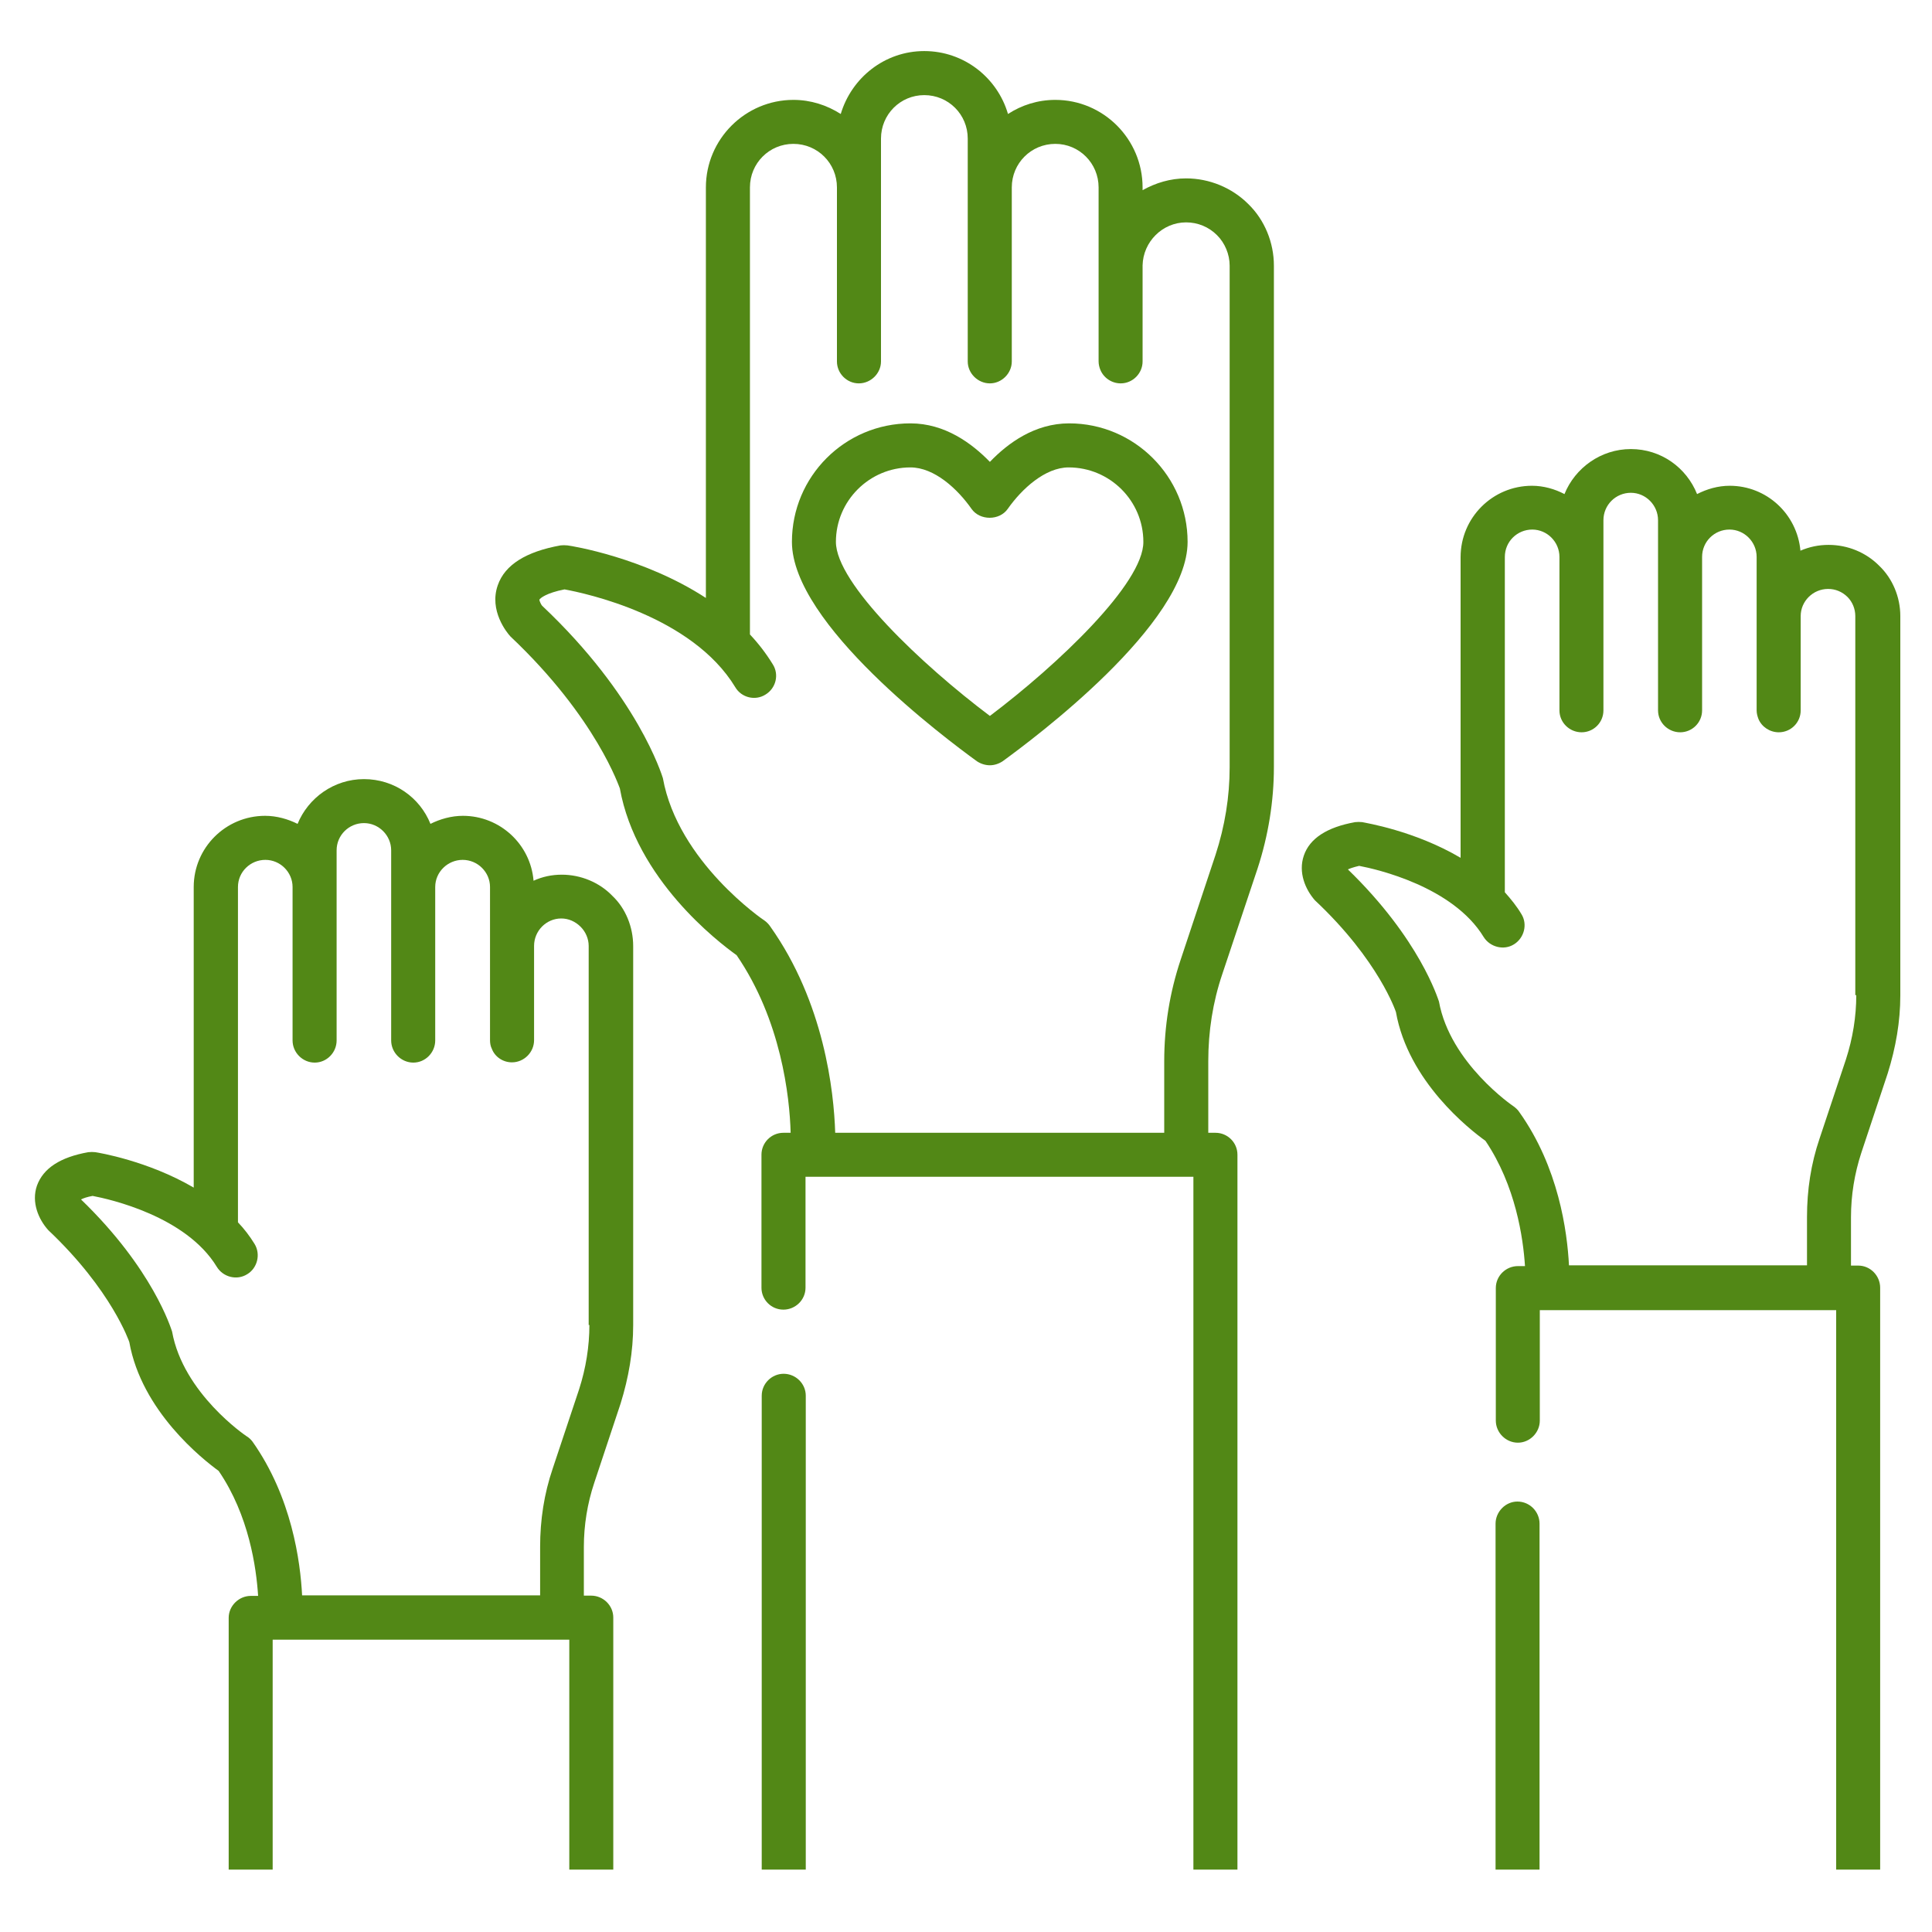
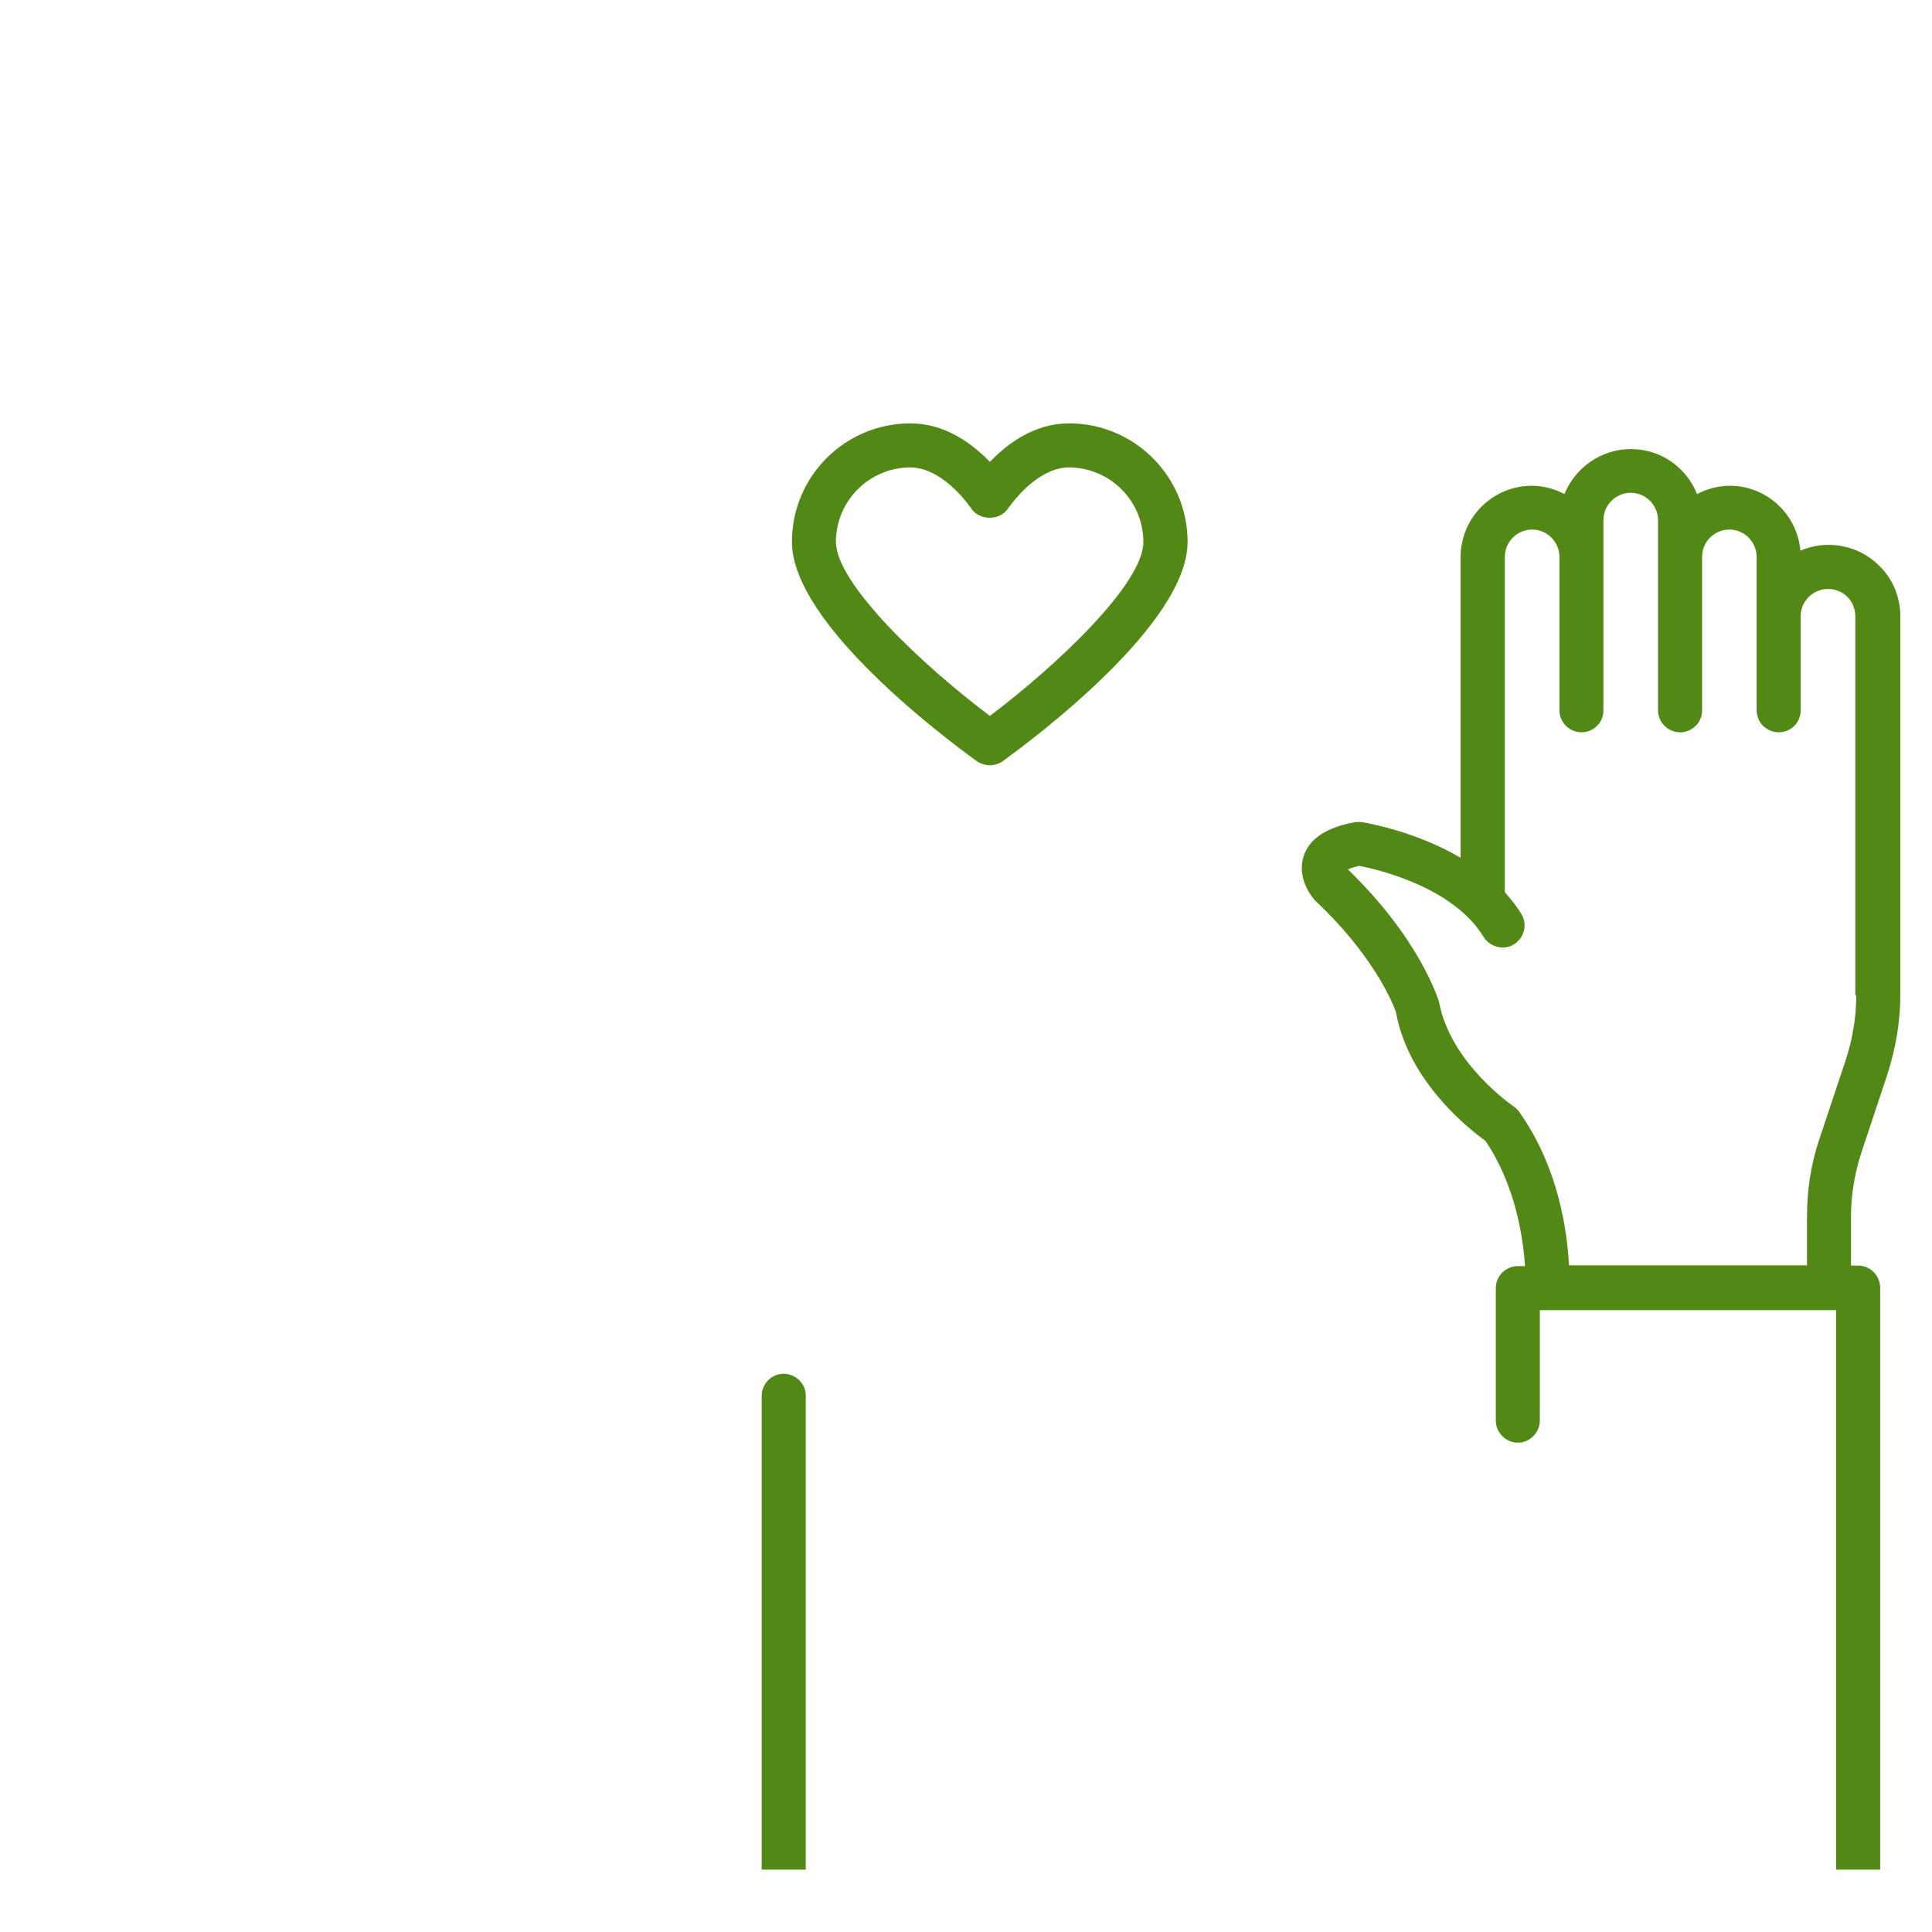
<svg xmlns="http://www.w3.org/2000/svg" width="40" zoomAndPan="magnify" viewBox="0 0 30 30" height="40" preserveAspectRatio="xMidYMid meet" version="1.2">
  <defs>
    <clipPath id="99d0b5c2dc">
      <path d="M 7 0.727 L 20 0.727 L 20 29.031 L 7 29.031 Z M 7 0.727 " />
    </clipPath>
    <clipPath id="2545f22367">
      <path d="M 11 21 L 13 21 L 13 29.031 L 11 29.031 Z M 11 21 " />
    </clipPath>
    <clipPath id="d3808b885a">
      <path d="M 20 6 L 29.516 6 L 29.516 29.031 L 20 29.031 Z M 20 6 " />
    </clipPath>
    <clipPath id="0efd300343">
-       <path d="M 23 23 L 24 23 L 24 29.031 L 23 29.031 Z M 23 23 " />
-     </clipPath>
+       </clipPath>
    <clipPath id="bedaabe710">
      <path d="M 0.484 12 L 10 12 L 10 29.031 L 0.484 29.031 Z M 0.484 12 " />
    </clipPath>
  </defs>
  <g id="4a835ffd0f">
    <path style=" stroke:none;fill-rule:nonzero;fill:#528816;fill-opacity:1;" d="M 16.602 6.574 C 16.066 6.574 15.648 6.883 15.371 7.172 C 15.09 6.883 14.672 6.574 14.137 6.574 C 13.121 6.574 12.297 7.398 12.297 8.414 C 12.297 9.691 14.691 11.473 15.168 11.82 C 15.227 11.859 15.297 11.883 15.371 11.883 C 15.441 11.883 15.512 11.859 15.57 11.82 C 16.047 11.473 18.441 9.691 18.441 8.414 C 18.441 7.402 17.617 6.574 16.602 6.574 Z M 15.371 11.117 C 14.316 10.324 12.98 9.059 12.98 8.414 C 12.98 7.777 13.5 7.258 14.137 7.258 C 14.508 7.258 14.867 7.59 15.086 7.902 C 15.215 8.086 15.52 8.086 15.648 7.902 C 15.867 7.59 16.23 7.258 16.594 7.258 C 17.234 7.258 17.754 7.777 17.754 8.414 C 17.758 9.059 16.422 10.324 15.371 11.117 Z M 15.371 11.117 " />
    <g clip-rule="nonzero" clip-path="url(#99d0b5c2dc)">
-       <path style=" stroke:none;fill-rule:nonzero;fill:#528816;fill-opacity:1;" d="M 18.418 2.77 C 18.172 2.77 17.945 2.84 17.742 2.953 L 17.742 2.91 C 17.742 2.16 17.133 1.551 16.387 1.551 C 16.113 1.551 15.863 1.633 15.652 1.77 C 15.488 1.207 14.969 0.793 14.352 0.793 C 13.738 0.793 13.223 1.207 13.055 1.77 C 12.84 1.633 12.59 1.551 12.32 1.551 C 11.574 1.551 10.961 2.16 10.961 2.91 L 10.961 9.285 C 9.996 8.656 8.879 8.477 8.812 8.469 C 8.773 8.465 8.738 8.465 8.703 8.469 C 8.168 8.566 7.84 8.77 7.73 9.086 C 7.59 9.48 7.871 9.824 7.926 9.883 C 9.27 11.152 9.621 12.242 9.625 12.242 C 9.879 13.652 11.148 14.625 11.438 14.832 C 12.129 15.84 12.262 17.027 12.277 17.59 L 12.164 17.59 C 11.977 17.59 11.824 17.742 11.824 17.93 L 11.824 19.996 C 11.824 20.184 11.977 20.336 12.164 20.336 C 12.352 20.336 12.508 20.184 12.508 19.996 L 12.508 18.273 L 18.531 18.273 L 18.531 29.395 C 18.531 29.582 18.688 29.734 18.875 29.734 C 19.062 29.734 19.215 29.582 19.215 29.395 L 19.215 17.93 C 19.215 17.742 19.062 17.59 18.875 17.59 L 18.762 17.59 L 18.762 16.48 C 18.762 16.016 18.832 15.562 18.98 15.125 L 19.527 13.488 C 19.695 12.973 19.781 12.438 19.781 11.914 L 19.781 4.125 C 19.781 3.766 19.637 3.414 19.383 3.168 C 19.129 2.914 18.777 2.77 18.418 2.77 Z M 19.094 11.914 C 19.094 12.371 19.02 12.828 18.875 13.273 L 18.332 14.906 C 18.164 15.41 18.078 15.938 18.078 16.48 L 18.078 17.59 L 12.969 17.59 C 12.949 16.945 12.797 15.566 11.961 14.387 C 11.938 14.352 11.906 14.32 11.875 14.297 C 11.859 14.289 10.527 13.383 10.293 12.082 C 10.277 12.035 9.906 10.809 8.418 9.406 C 8.406 9.395 8.375 9.332 8.375 9.312 C 8.387 9.289 8.484 9.207 8.766 9.152 C 9.086 9.211 10.746 9.562 11.418 10.672 C 11.512 10.832 11.727 10.887 11.887 10.785 C 12.047 10.688 12.102 10.477 12 10.316 C 11.895 10.145 11.777 9.992 11.645 9.852 L 11.645 2.91 C 11.645 2.535 11.945 2.234 12.32 2.234 C 12.695 2.234 12.996 2.535 12.996 2.91 L 12.996 5.613 C 12.996 5.797 13.148 5.953 13.336 5.953 C 13.523 5.953 13.68 5.797 13.68 5.613 L 13.68 2.152 C 13.68 1.777 13.98 1.477 14.352 1.477 C 14.727 1.477 15.027 1.777 15.027 2.152 L 15.027 5.613 C 15.027 5.797 15.184 5.953 15.371 5.953 C 15.555 5.953 15.711 5.797 15.711 5.613 L 15.711 2.91 C 15.711 2.535 16.012 2.234 16.387 2.234 C 16.758 2.234 17.059 2.535 17.059 2.91 L 17.059 4.121 C 17.059 4.121 17.059 4.125 17.059 4.125 L 17.059 5.613 C 17.059 5.656 17.07 5.703 17.086 5.742 C 17.137 5.867 17.262 5.953 17.402 5.953 C 17.59 5.953 17.742 5.797 17.742 5.613 L 17.742 4.121 C 17.75 3.754 18.051 3.453 18.418 3.453 C 18.598 3.453 18.77 3.523 18.898 3.652 C 19.02 3.773 19.094 3.949 19.094 4.125 Z M 19.094 11.914 " />
-     </g>
+       </g>
    <g clip-rule="nonzero" clip-path="url(#2545f22367)">
      <path style=" stroke:none;fill-rule:nonzero;fill:#528816;fill-opacity:1;" d="M 12.168 21.332 C 11.984 21.332 11.828 21.484 11.828 21.672 L 11.828 29.395 C 11.828 29.582 11.984 29.734 12.168 29.734 C 12.355 29.734 12.512 29.582 12.512 29.395 L 12.512 21.672 C 12.512 21.484 12.355 21.332 12.168 21.332 Z M 12.168 21.332 " />
    </g>
    <g clip-rule="nonzero" clip-path="url(#d3808b885a)">
      <path style=" stroke:none;fill-rule:nonzero;fill:#528816;fill-opacity:1;" d="M 29.184 8.789 C 28.977 8.578 28.691 8.461 28.395 8.461 C 28.238 8.461 28.094 8.492 27.957 8.551 C 27.906 7.984 27.434 7.543 26.859 7.543 C 26.676 7.543 26.504 7.594 26.352 7.672 C 26.188 7.262 25.793 6.973 25.324 6.973 C 24.859 6.973 24.457 7.266 24.293 7.672 C 24.145 7.594 23.969 7.543 23.789 7.543 C 23.176 7.543 22.68 8.039 22.68 8.652 L 22.68 13.32 C 21.965 12.898 21.199 12.777 21.152 12.766 C 21.117 12.762 21.078 12.762 21.043 12.766 C 20.605 12.844 20.336 13.02 20.246 13.285 C 20.156 13.547 20.27 13.812 20.418 13.98 C 21.414 14.914 21.676 15.715 21.676 15.715 C 21.867 16.793 22.82 17.539 23.066 17.715 C 23.535 18.41 23.652 19.223 23.68 19.66 L 23.57 19.66 C 23.383 19.66 23.227 19.812 23.227 20 L 23.227 22.059 C 23.227 22.246 23.383 22.402 23.57 22.402 C 23.754 22.402 23.91 22.246 23.91 22.059 L 23.91 20.344 L 28.512 20.344 L 28.512 29.395 C 28.512 29.582 28.668 29.734 28.855 29.734 C 29.043 29.734 29.195 29.582 29.195 29.395 L 29.195 19.996 C 29.195 19.809 29.043 19.652 28.855 19.652 L 28.742 19.652 L 28.742 18.902 C 28.742 18.559 28.797 18.223 28.902 17.902 L 29.312 16.668 C 29.438 16.266 29.508 15.863 29.508 15.457 L 29.508 9.566 C 29.508 9.27 29.387 8.984 29.184 8.789 Z M 28.824 15.453 C 28.824 15.785 28.77 16.121 28.664 16.449 L 28.254 17.68 C 28.121 18.07 28.059 18.477 28.059 18.898 L 28.059 19.648 L 24.363 19.648 C 24.336 19.125 24.203 18.125 23.59 17.266 C 23.57 17.234 23.535 17.203 23.504 17.18 C 23.496 17.176 22.516 16.508 22.344 15.551 C 22.328 15.512 22.051 14.586 20.93 13.5 C 20.965 13.484 21.02 13.465 21.105 13.445 C 21.375 13.496 22.562 13.766 23.039 14.551 C 23.137 14.707 23.352 14.762 23.508 14.664 C 23.668 14.566 23.723 14.352 23.625 14.195 C 23.551 14.07 23.461 13.961 23.367 13.855 L 23.367 8.648 C 23.367 8.41 23.559 8.223 23.793 8.223 C 24.023 8.223 24.215 8.414 24.215 8.648 L 24.215 11.031 C 24.215 11.219 24.371 11.371 24.559 11.371 C 24.746 11.371 24.898 11.219 24.898 11.031 L 24.898 8.078 C 24.898 7.84 25.09 7.652 25.324 7.652 C 25.555 7.652 25.746 7.844 25.746 8.078 L 25.746 11.031 C 25.746 11.219 25.902 11.371 26.09 11.371 C 26.277 11.371 26.43 11.219 26.43 11.031 L 26.43 8.648 C 26.43 8.41 26.621 8.223 26.855 8.223 C 27.086 8.223 27.277 8.414 27.277 8.648 L 27.277 9.562 C 27.277 9.562 27.277 9.566 27.277 9.566 L 27.277 11.031 C 27.277 11.078 27.289 11.121 27.305 11.164 C 27.355 11.285 27.48 11.371 27.621 11.371 C 27.809 11.371 27.961 11.219 27.961 11.031 L 27.961 9.566 C 27.961 9.336 28.152 9.145 28.387 9.145 C 28.5 9.145 28.605 9.188 28.688 9.27 C 28.766 9.348 28.809 9.457 28.809 9.566 L 28.809 15.453 Z M 28.824 15.453 " />
    </g>
    <g clip-rule="nonzero" clip-path="url(#0efd300343)">
-       <path style=" stroke:none;fill-rule:nonzero;fill:#528816;fill-opacity:1;" d="M 23.562 23.316 C 23.379 23.316 23.223 23.473 23.223 23.66 L 23.223 29.395 C 23.223 29.582 23.379 29.734 23.562 29.734 C 23.75 29.734 23.906 29.582 23.906 29.395 L 23.906 23.66 C 23.906 23.473 23.754 23.316 23.562 23.316 Z M 23.562 23.316 " />
-     </g>
+       </g>
    <g clip-rule="nonzero" clip-path="url(#bedaabe710)">
-       <path style=" stroke:none;fill-rule:nonzero;fill:#528816;fill-opacity:1;" d="M 8.723 13.582 C 8.57 13.582 8.422 13.613 8.285 13.676 C 8.238 13.109 7.762 12.668 7.188 12.668 C 7.008 12.668 6.832 12.719 6.684 12.793 C 6.52 12.383 6.121 12.098 5.652 12.098 C 5.184 12.098 4.785 12.391 4.621 12.793 C 4.473 12.719 4.297 12.668 4.117 12.668 C 3.504 12.668 3.008 13.164 3.008 13.773 L 3.008 18.441 C 2.293 18.023 1.527 17.898 1.48 17.891 C 1.445 17.887 1.41 17.887 1.371 17.891 C 0.934 17.969 0.672 18.141 0.574 18.41 C 0.484 18.668 0.598 18.934 0.75 19.102 C 1.738 20.035 2.008 20.84 2.008 20.84 C 2.199 21.914 3.148 22.66 3.395 22.84 C 3.867 23.531 3.98 24.344 4.008 24.781 L 3.895 24.781 C 3.707 24.781 3.551 24.938 3.551 25.121 L 3.551 29.395 C 3.551 29.582 3.707 29.734 3.895 29.734 C 4.078 29.734 4.234 29.582 4.234 29.395 L 4.234 25.461 L 8.84 25.461 L 8.84 29.395 C 8.84 29.582 8.992 29.734 9.18 29.734 C 9.367 29.734 9.523 29.582 9.523 29.395 L 9.523 25.117 C 9.523 24.93 9.367 24.777 9.18 24.777 L 9.066 24.777 L 9.066 24.023 C 9.066 23.684 9.121 23.344 9.227 23.027 L 9.637 21.793 C 9.762 21.391 9.832 20.984 9.832 20.578 L 9.832 14.691 C 9.832 14.395 9.715 14.105 9.508 13.91 C 9.309 13.703 9.02 13.582 8.723 13.582 Z M 9.152 20.574 C 9.152 20.906 9.098 21.246 8.992 21.574 L 8.582 22.805 C 8.449 23.195 8.387 23.602 8.387 24.02 L 8.387 24.773 L 4.691 24.773 C 4.664 24.246 4.531 23.25 3.922 22.387 C 3.898 22.355 3.867 22.324 3.828 22.301 C 3.82 22.297 2.844 21.637 2.672 20.676 C 2.656 20.633 2.379 19.707 1.258 18.625 C 1.297 18.605 1.352 18.586 1.438 18.57 C 1.707 18.621 2.891 18.887 3.367 19.672 C 3.465 19.832 3.68 19.887 3.84 19.785 C 3.996 19.691 4.051 19.477 3.953 19.316 C 3.879 19.195 3.789 19.078 3.695 18.98 L 3.695 13.773 C 3.695 13.539 3.887 13.352 4.121 13.352 C 4.352 13.352 4.543 13.543 4.543 13.773 L 4.543 16.156 C 4.543 16.344 4.699 16.5 4.887 16.5 C 5.074 16.5 5.227 16.344 5.227 16.156 L 5.227 13.203 C 5.227 12.969 5.418 12.781 5.652 12.781 C 5.883 12.781 6.074 12.973 6.074 13.203 L 6.074 16.156 C 6.074 16.344 6.23 16.5 6.418 16.5 C 6.605 16.5 6.758 16.344 6.758 16.156 L 6.758 13.773 C 6.758 13.539 6.953 13.352 7.184 13.352 C 7.418 13.352 7.609 13.543 7.609 13.773 L 7.609 16.152 C 7.609 16.199 7.617 16.246 7.637 16.285 C 7.684 16.41 7.809 16.496 7.949 16.496 C 8.137 16.496 8.293 16.34 8.293 16.152 L 8.293 14.688 C 8.293 14.453 8.484 14.262 8.715 14.262 C 8.828 14.262 8.934 14.309 9.016 14.391 C 9.094 14.469 9.141 14.578 9.141 14.688 L 9.141 20.574 Z M 9.152 20.574 " />
-     </g>
+       </g>
  </g>
</svg>